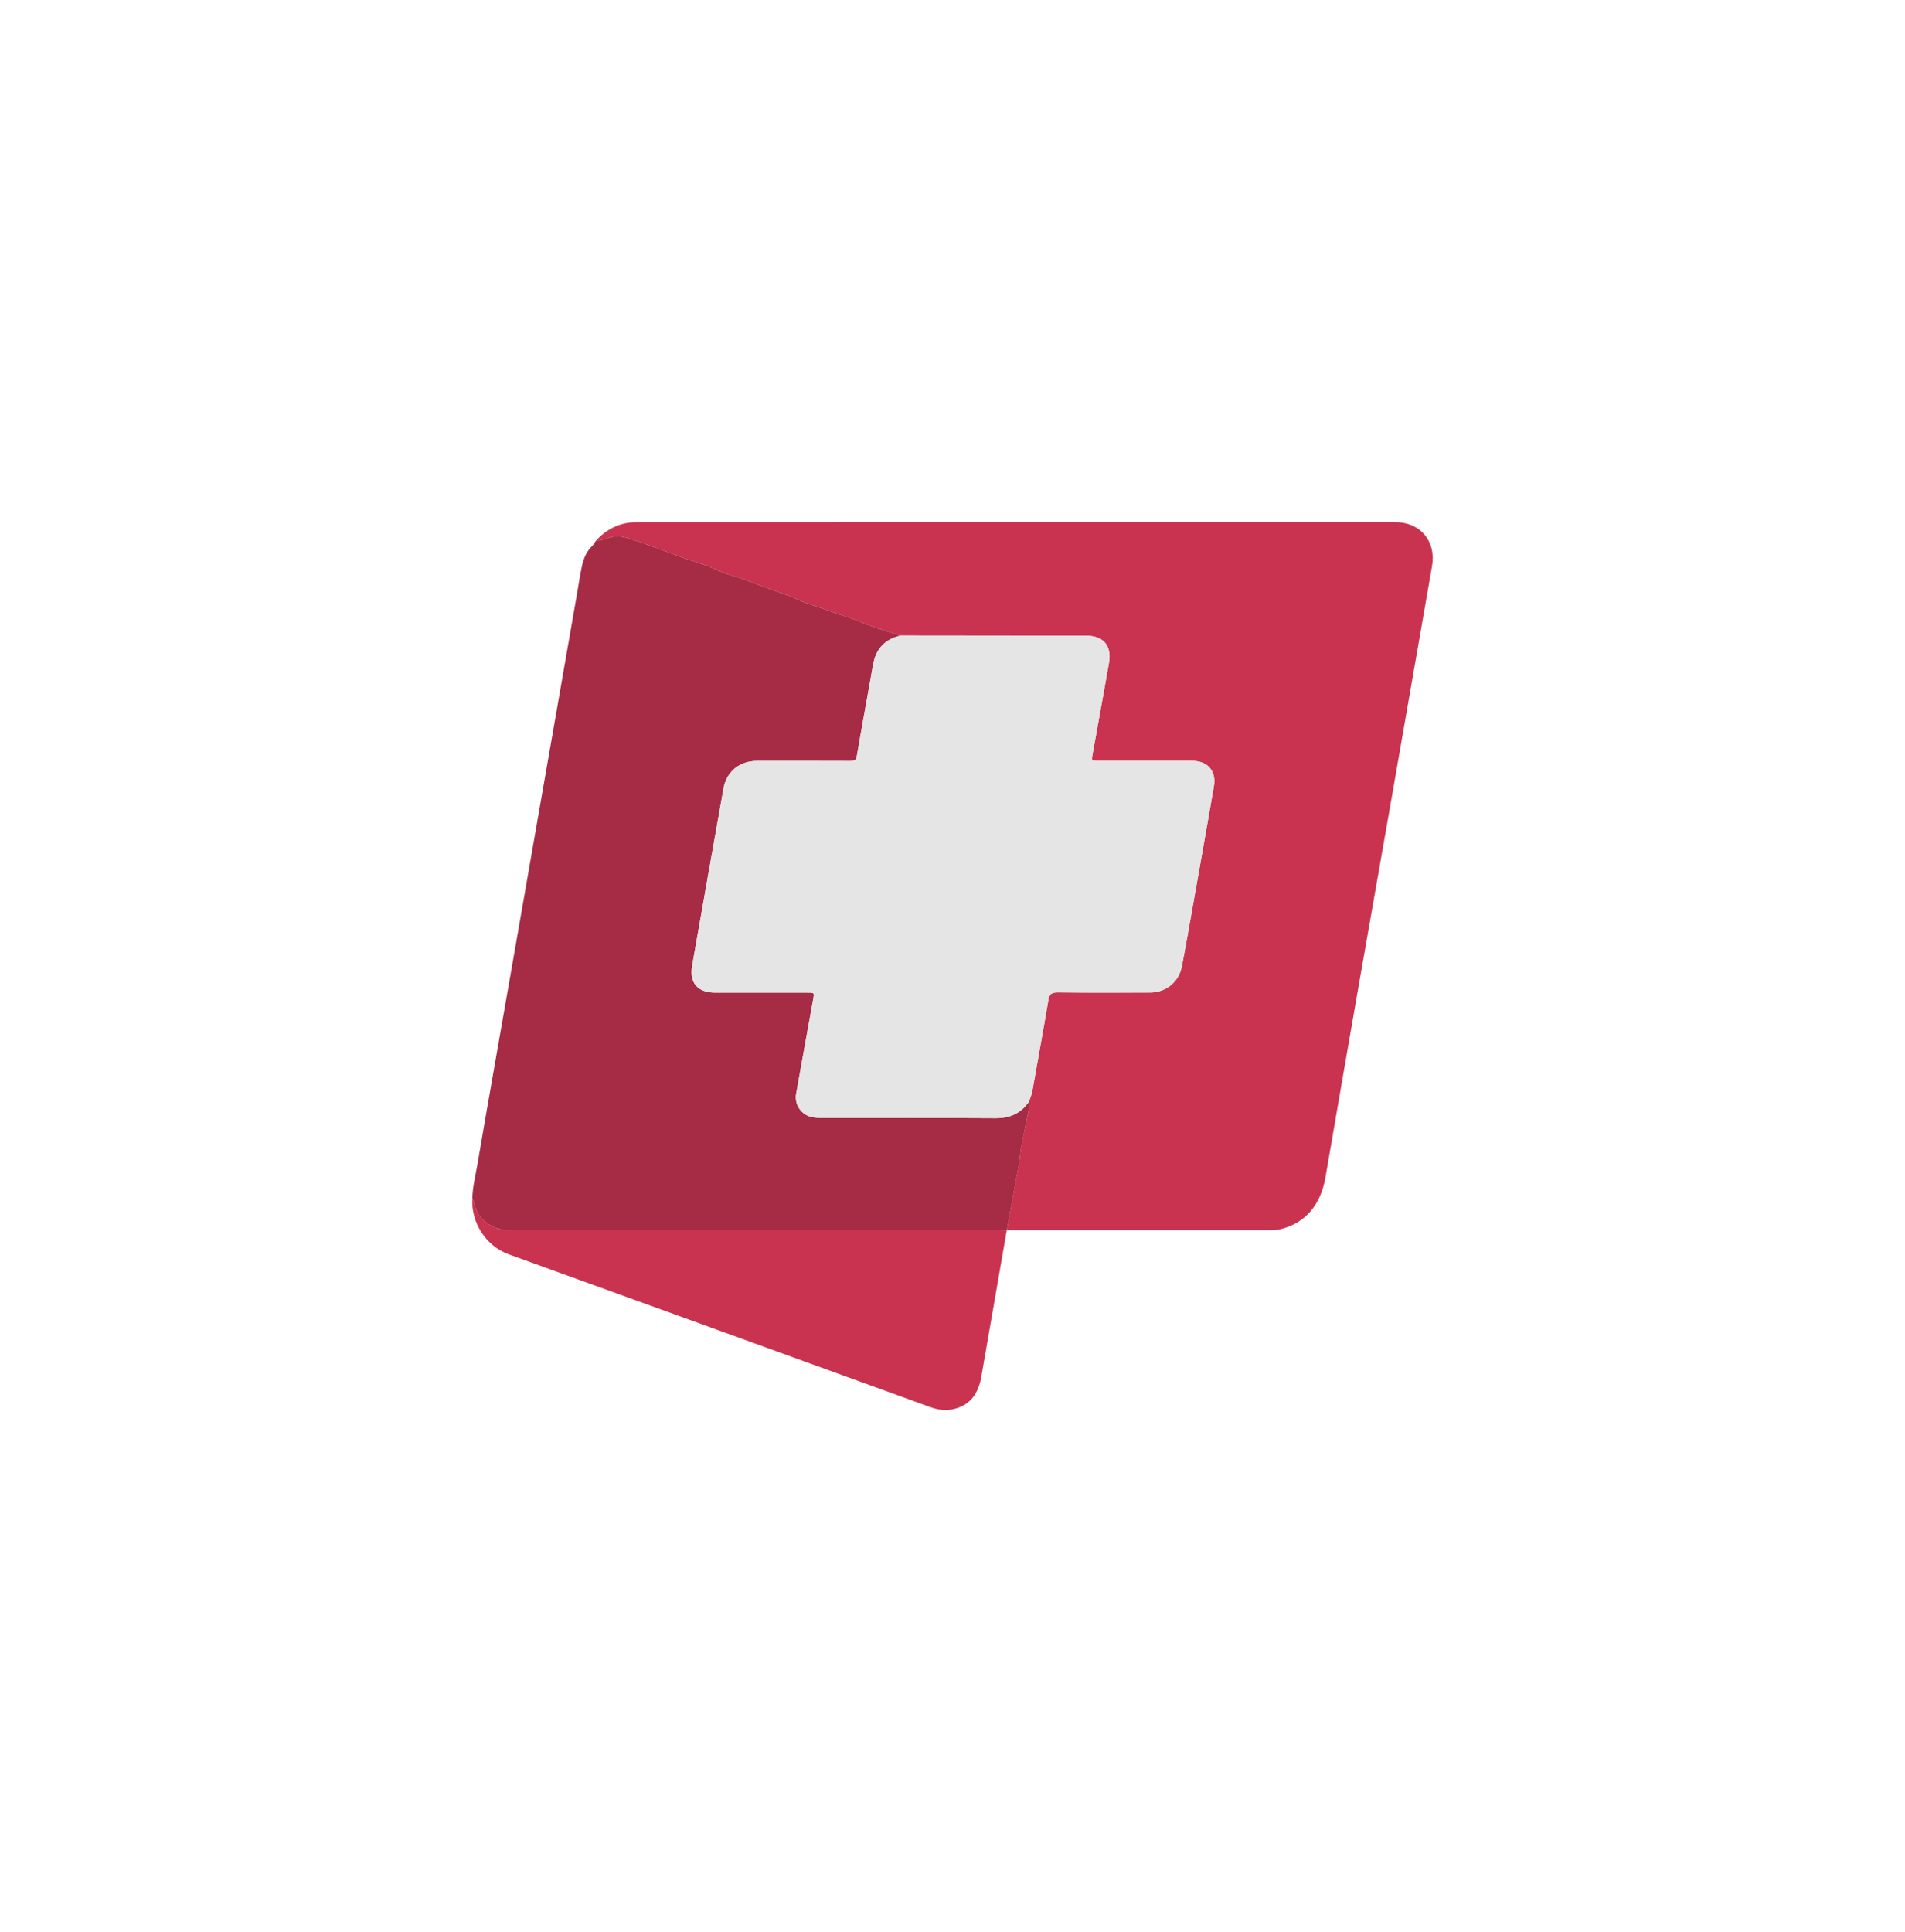
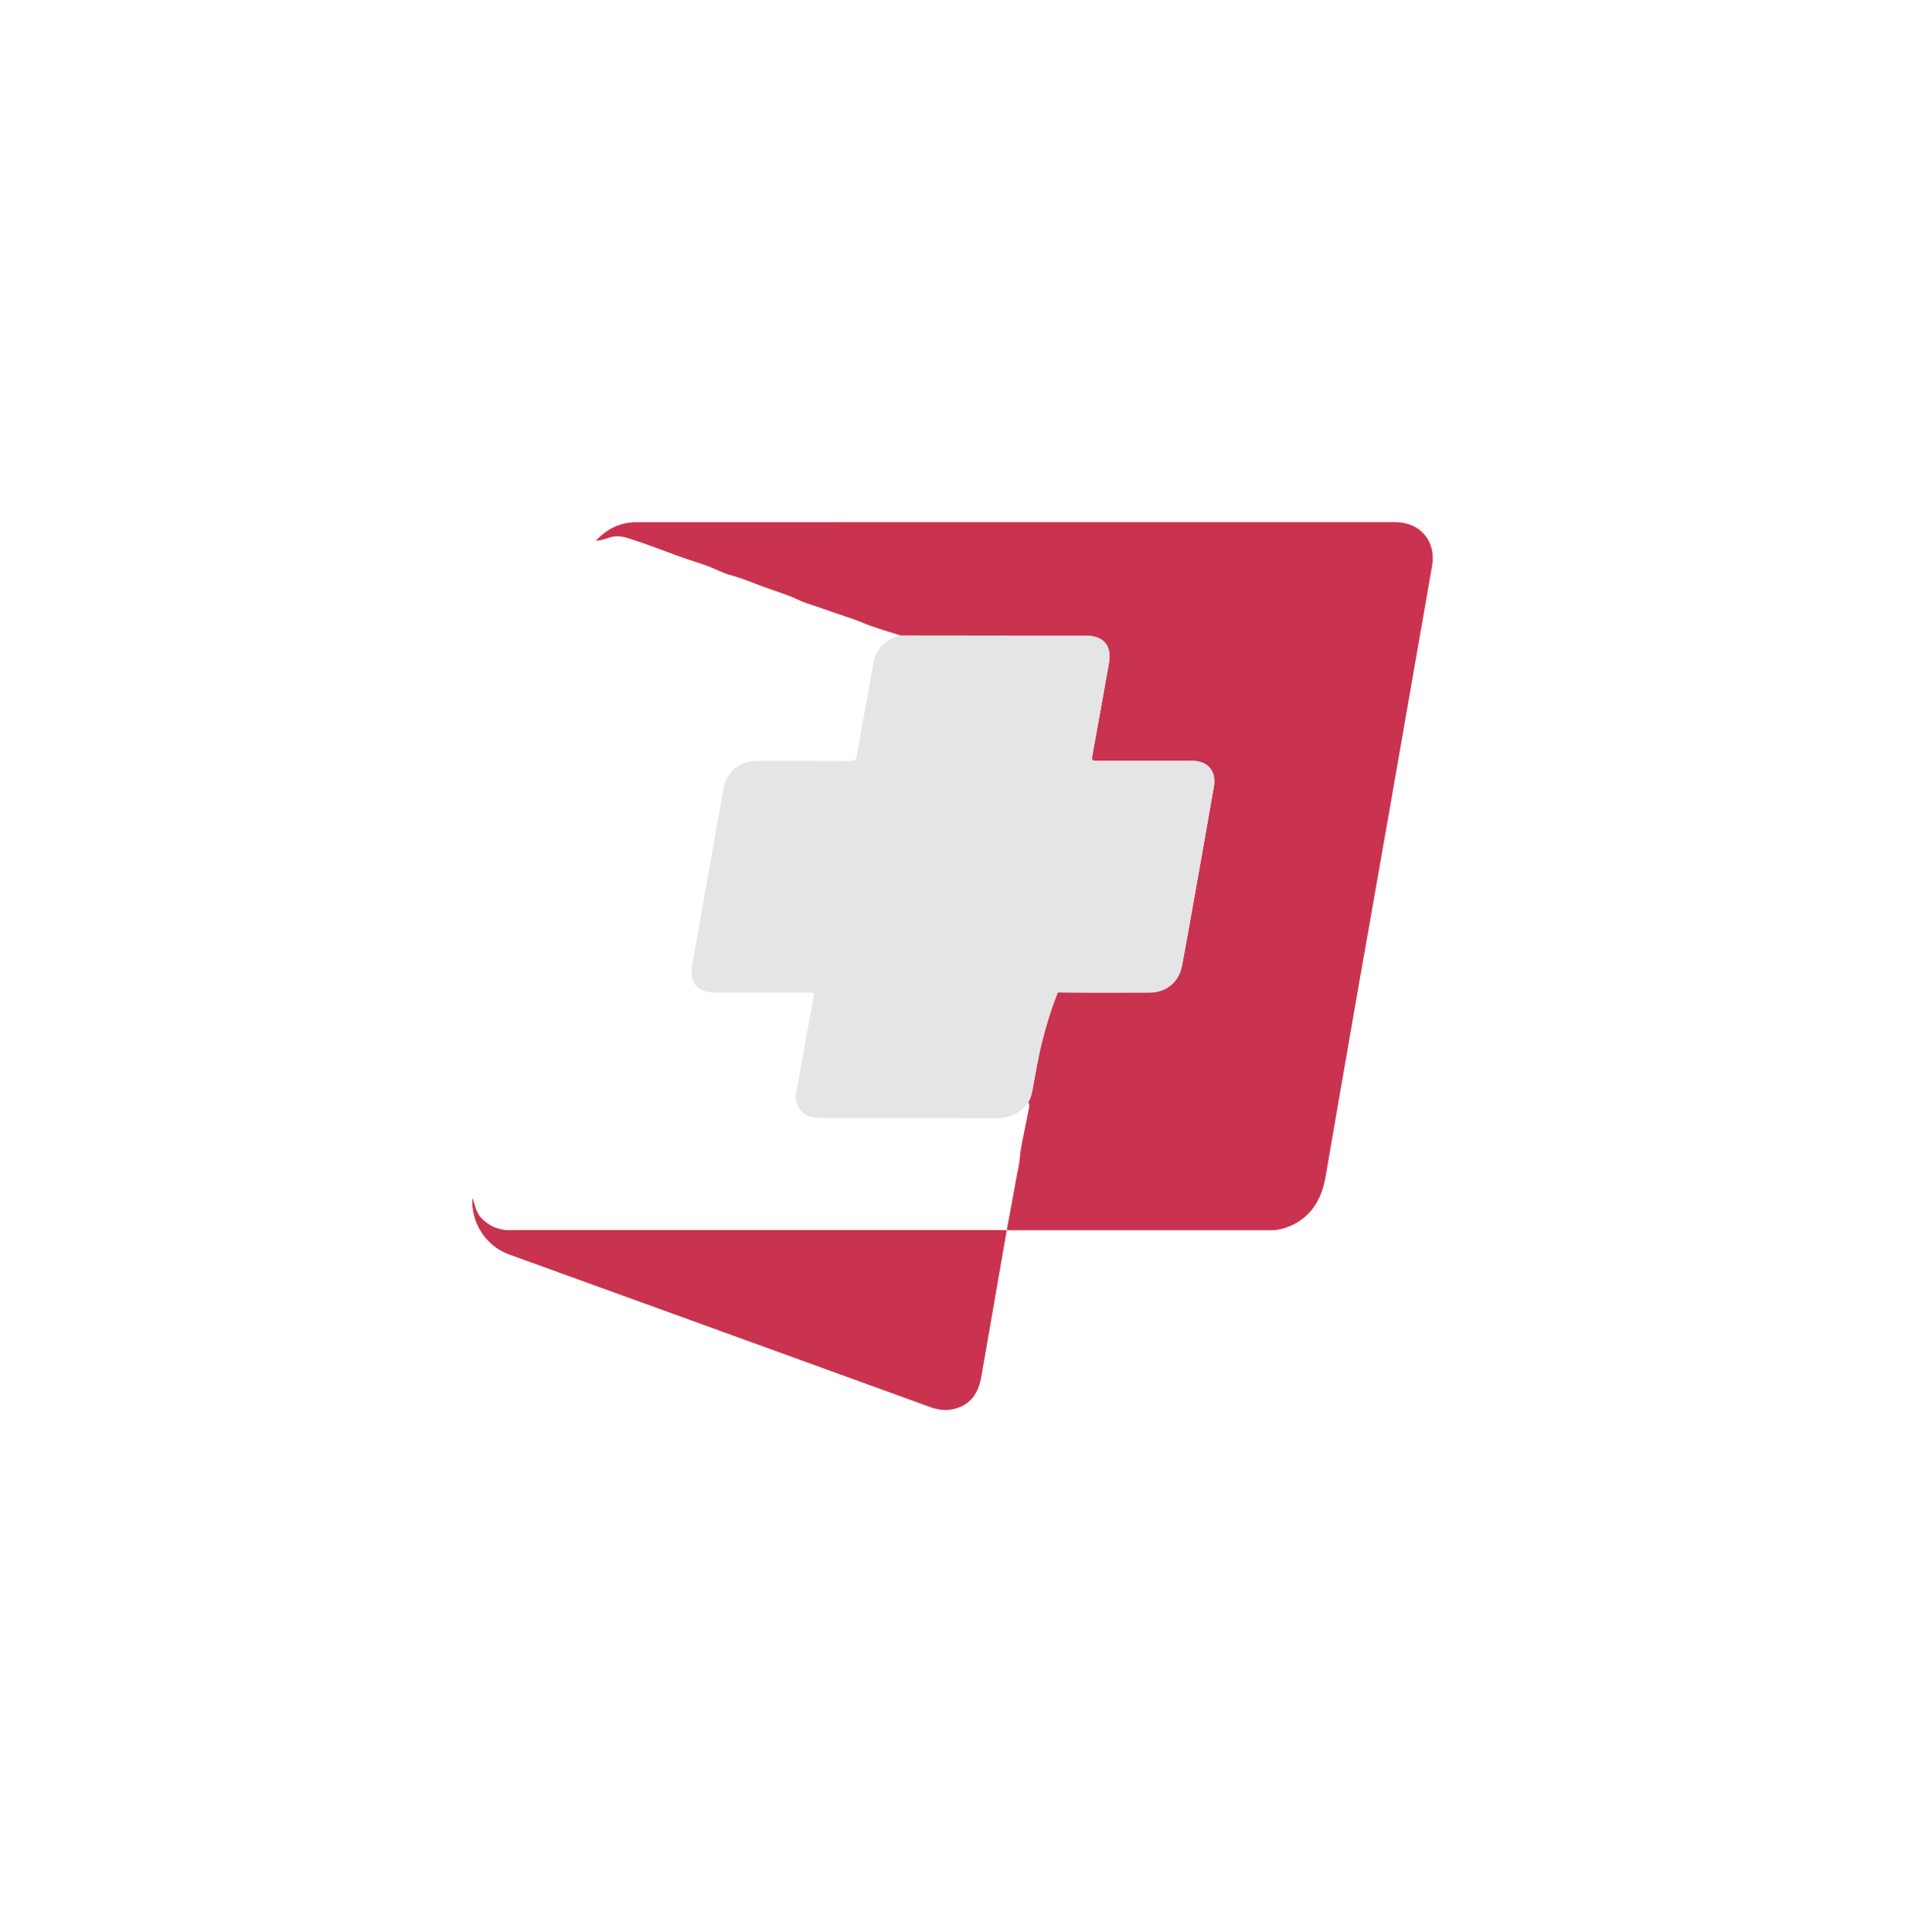
<svg xmlns="http://www.w3.org/2000/svg" width="71" height="72" viewBox="0 0 71 72" fill="none">
  <g clip-path="url(#clip0_612_3480)">
    <g clip-path="url(#clip1_612_3480)">
      <path d="M22.209 20.149C22.613 19.709 23.111 19.461 23.712 19.459C33.145 19.457 42.577 19.457 52.009 19.458C52.941 19.458 53.533 20.179 53.373 21.091C52.875 23.941 52.378 26.791 51.883 29.642C51.479 31.954 51.073 34.265 50.665 36.576C50.241 39.005 49.82 41.434 49.402 43.864C49.226 44.899 48.647 45.582 47.718 45.807C47.572 45.843 47.425 45.843 47.278 45.843C44.026 45.843 40.773 45.843 37.521 45.843C37.577 45.541 37.635 45.241 37.69 44.939C37.757 44.568 37.824 44.196 37.893 43.826C37.938 43.582 38.001 43.332 38.017 43.075C38.029 42.881 38.075 42.676 38.113 42.477C38.189 42.084 38.276 41.692 38.352 41.297C38.365 41.229 38.372 41.149 38.322 41.084C38.414 40.913 38.463 40.73 38.496 40.539C38.686 39.449 38.888 38.36 39.072 37.269C39.11 37.042 39.196 36.977 39.427 36.979C40.572 36.992 41.718 36.986 42.864 36.984C43.452 36.983 43.935 36.591 44.047 36.015C44.178 35.334 44.297 34.651 44.419 33.968C44.695 32.413 44.973 30.858 45.242 29.302C45.34 28.729 45.008 28.351 44.429 28.351C43.268 28.35 42.108 28.35 40.947 28.351C40.673 28.351 40.675 28.351 40.724 28.083C40.927 26.957 41.132 25.832 41.33 24.706C41.445 24.055 41.126 23.686 40.461 23.685C39.633 23.685 38.805 23.685 37.977 23.685C36.506 23.684 35.035 23.682 33.565 23.68C33.098 23.529 32.622 23.403 32.171 23.213C31.71 23.018 31.228 22.891 30.764 22.715C30.422 22.586 30.062 22.501 29.735 22.345C29.299 22.138 28.835 22.013 28.387 21.842C28.009 21.697 27.631 21.54 27.235 21.434C26.95 21.359 26.683 21.21 26.408 21.105C26.077 20.978 25.73 20.881 25.393 20.761C24.766 20.537 24.146 20.291 23.514 20.087C23.266 20.006 23.003 19.935 22.716 20.031C22.558 20.084 22.386 20.148 22.209 20.149Z" fill="#C9334F" />
-       <path d="M22.209 20.149C22.386 20.149 22.558 20.084 22.715 20.032C23.003 19.935 23.264 20.006 23.514 20.087C24.146 20.291 24.766 20.537 25.393 20.761C25.729 20.881 26.076 20.979 26.407 21.105C26.682 21.21 26.949 21.359 27.234 21.434C27.63 21.54 28.008 21.697 28.387 21.842C28.834 22.013 29.297 22.138 29.734 22.345C30.061 22.501 30.422 22.586 30.763 22.715C31.228 22.891 31.71 23.018 32.17 23.213C32.622 23.403 33.098 23.529 33.565 23.684C32.981 23.815 32.642 24.183 32.54 24.763C32.342 25.897 32.13 27.029 31.936 28.163C31.908 28.327 31.851 28.359 31.698 28.358C30.537 28.352 29.377 28.355 28.216 28.355C27.566 28.355 27.079 28.746 26.966 29.38C26.573 31.58 26.183 33.782 25.797 35.983C25.685 36.623 26.001 36.988 26.654 36.989C27.799 36.99 28.945 36.99 30.091 36.989C30.358 36.989 30.353 36.989 30.305 37.253C30.092 38.421 29.881 39.59 29.672 40.759C29.638 40.955 29.682 41.156 29.795 41.319C29.908 41.481 30.081 41.593 30.276 41.629C30.414 41.653 30.555 41.664 30.695 41.661C32.831 41.663 34.967 41.654 37.104 41.668C37.621 41.671 38.022 41.502 38.324 41.086C38.374 41.151 38.365 41.231 38.353 41.3C38.277 41.693 38.19 42.084 38.114 42.479C38.077 42.678 38.03 42.883 38.018 43.077C38.003 43.334 37.94 43.584 37.894 43.828C37.825 44.198 37.758 44.57 37.691 44.941C37.636 45.243 37.578 45.544 37.522 45.845C37.418 45.842 37.315 45.838 37.211 45.838H19.161C19.05 45.838 18.938 45.849 18.828 45.836C18.473 45.794 18.179 45.649 17.929 45.378C17.728 45.161 17.707 44.888 17.605 44.641C17.615 44.219 17.722 43.812 17.792 43.399C18.031 41.991 18.28 40.584 18.526 39.177C18.77 37.785 19.014 36.393 19.258 35C19.488 33.688 19.717 32.375 19.945 31.062L20.721 26.623C20.98 25.136 21.24 23.649 21.499 22.162C21.561 21.807 21.614 21.449 21.689 21.096C21.75 20.813 21.855 20.547 22.076 20.34C22.131 20.289 22.165 20.213 22.209 20.149Z" fill="#A62B44" />
      <path d="M17.605 44.639C17.707 44.888 17.73 45.159 17.929 45.376C18.18 45.647 18.474 45.793 18.829 45.834C18.939 45.847 19.05 45.837 19.162 45.837H37.212C37.315 45.837 37.419 45.841 37.522 45.843C37.321 47.006 37.119 48.169 36.917 49.333C36.804 49.987 36.69 50.641 36.575 51.295C36.472 51.895 36.189 52.349 35.562 52.504C35.263 52.577 34.962 52.54 34.671 52.434C31.842 51.406 29.012 50.38 26.181 49.355C23.774 48.483 21.367 47.612 18.961 46.742C18.108 46.433 17.543 45.549 17.605 44.639Z" fill="#C9334F" />
-       <path d="M38.324 41.087C38.023 41.502 37.621 41.671 37.104 41.668C34.968 41.654 32.831 41.663 30.695 41.661C30.555 41.664 30.415 41.653 30.276 41.629C30.081 41.593 29.909 41.482 29.796 41.319C29.682 41.156 29.638 40.955 29.672 40.76C29.88 39.59 30.09 38.421 30.305 37.253C30.354 36.988 30.358 36.989 30.092 36.989C28.946 36.989 27.8 36.989 26.654 36.989C26.002 36.989 25.685 36.623 25.798 35.984C26.184 33.782 26.573 31.581 26.966 29.38C27.079 28.746 27.567 28.355 28.216 28.355C29.377 28.355 30.538 28.352 31.698 28.358C31.851 28.358 31.909 28.328 31.937 28.163C32.13 27.029 32.342 25.897 32.541 24.763C32.642 24.184 32.982 23.816 33.565 23.684C35.036 23.686 36.506 23.687 37.977 23.689C38.805 23.689 39.633 23.689 40.461 23.689C41.126 23.689 41.445 24.058 41.331 24.709C41.132 25.835 40.928 26.961 40.724 28.087C40.676 28.354 40.673 28.354 40.947 28.354C42.108 28.354 43.269 28.354 44.43 28.354C45.009 28.354 45.34 28.733 45.242 29.305C44.973 30.861 44.696 32.416 44.42 33.971C44.298 34.654 44.18 35.337 44.047 36.019C43.936 36.595 43.452 36.986 42.865 36.987C41.719 36.99 40.573 36.995 39.427 36.982C39.197 36.979 39.11 37.044 39.072 37.272C38.889 38.363 38.687 39.452 38.496 40.542C38.464 40.733 38.415 40.916 38.324 41.087Z" fill="#E5E5E5" />
+       <path d="M38.324 41.087C38.023 41.502 37.621 41.671 37.104 41.668C34.968 41.654 32.831 41.663 30.695 41.661C30.555 41.664 30.415 41.653 30.276 41.629C30.081 41.593 29.909 41.482 29.796 41.319C29.682 41.156 29.638 40.955 29.672 40.76C29.88 39.59 30.09 38.421 30.305 37.253C30.354 36.988 30.358 36.989 30.092 36.989C28.946 36.989 27.8 36.989 26.654 36.989C26.002 36.989 25.685 36.623 25.798 35.984C26.184 33.782 26.573 31.581 26.966 29.38C27.079 28.746 27.567 28.355 28.216 28.355C29.377 28.355 30.538 28.352 31.698 28.358C31.851 28.358 31.909 28.328 31.937 28.163C32.13 27.029 32.342 25.897 32.541 24.763C32.642 24.184 32.982 23.816 33.565 23.684C35.036 23.686 36.506 23.687 37.977 23.689C38.805 23.689 39.633 23.689 40.461 23.689C41.126 23.689 41.445 24.058 41.331 24.709C41.132 25.835 40.928 26.961 40.724 28.087C40.676 28.354 40.673 28.354 40.947 28.354C42.108 28.354 43.269 28.354 44.43 28.354C45.009 28.354 45.34 28.733 45.242 29.305C44.973 30.861 44.696 32.416 44.42 33.971C44.298 34.654 44.18 35.337 44.047 36.019C43.936 36.595 43.452 36.986 42.865 36.987C41.719 36.99 40.573 36.995 39.427 36.982C38.889 38.363 38.687 39.452 38.496 40.542C38.464 40.733 38.415 40.916 38.324 41.087Z" fill="#E5E5E5" />
    </g>
  </g>
  <defs>
    <clipPath id="clip0_612_3480">
      <rect width="41.4" height="41.4" fill="white" transform="translate(14.8 15.3)" />
    </clipPath>
    <clipPath id="clip1_612_3480">
      <rect width="41.4" height="41.4" fill="white" transform="translate(14.8 15.3)" />
    </clipPath>
  </defs>
</svg>